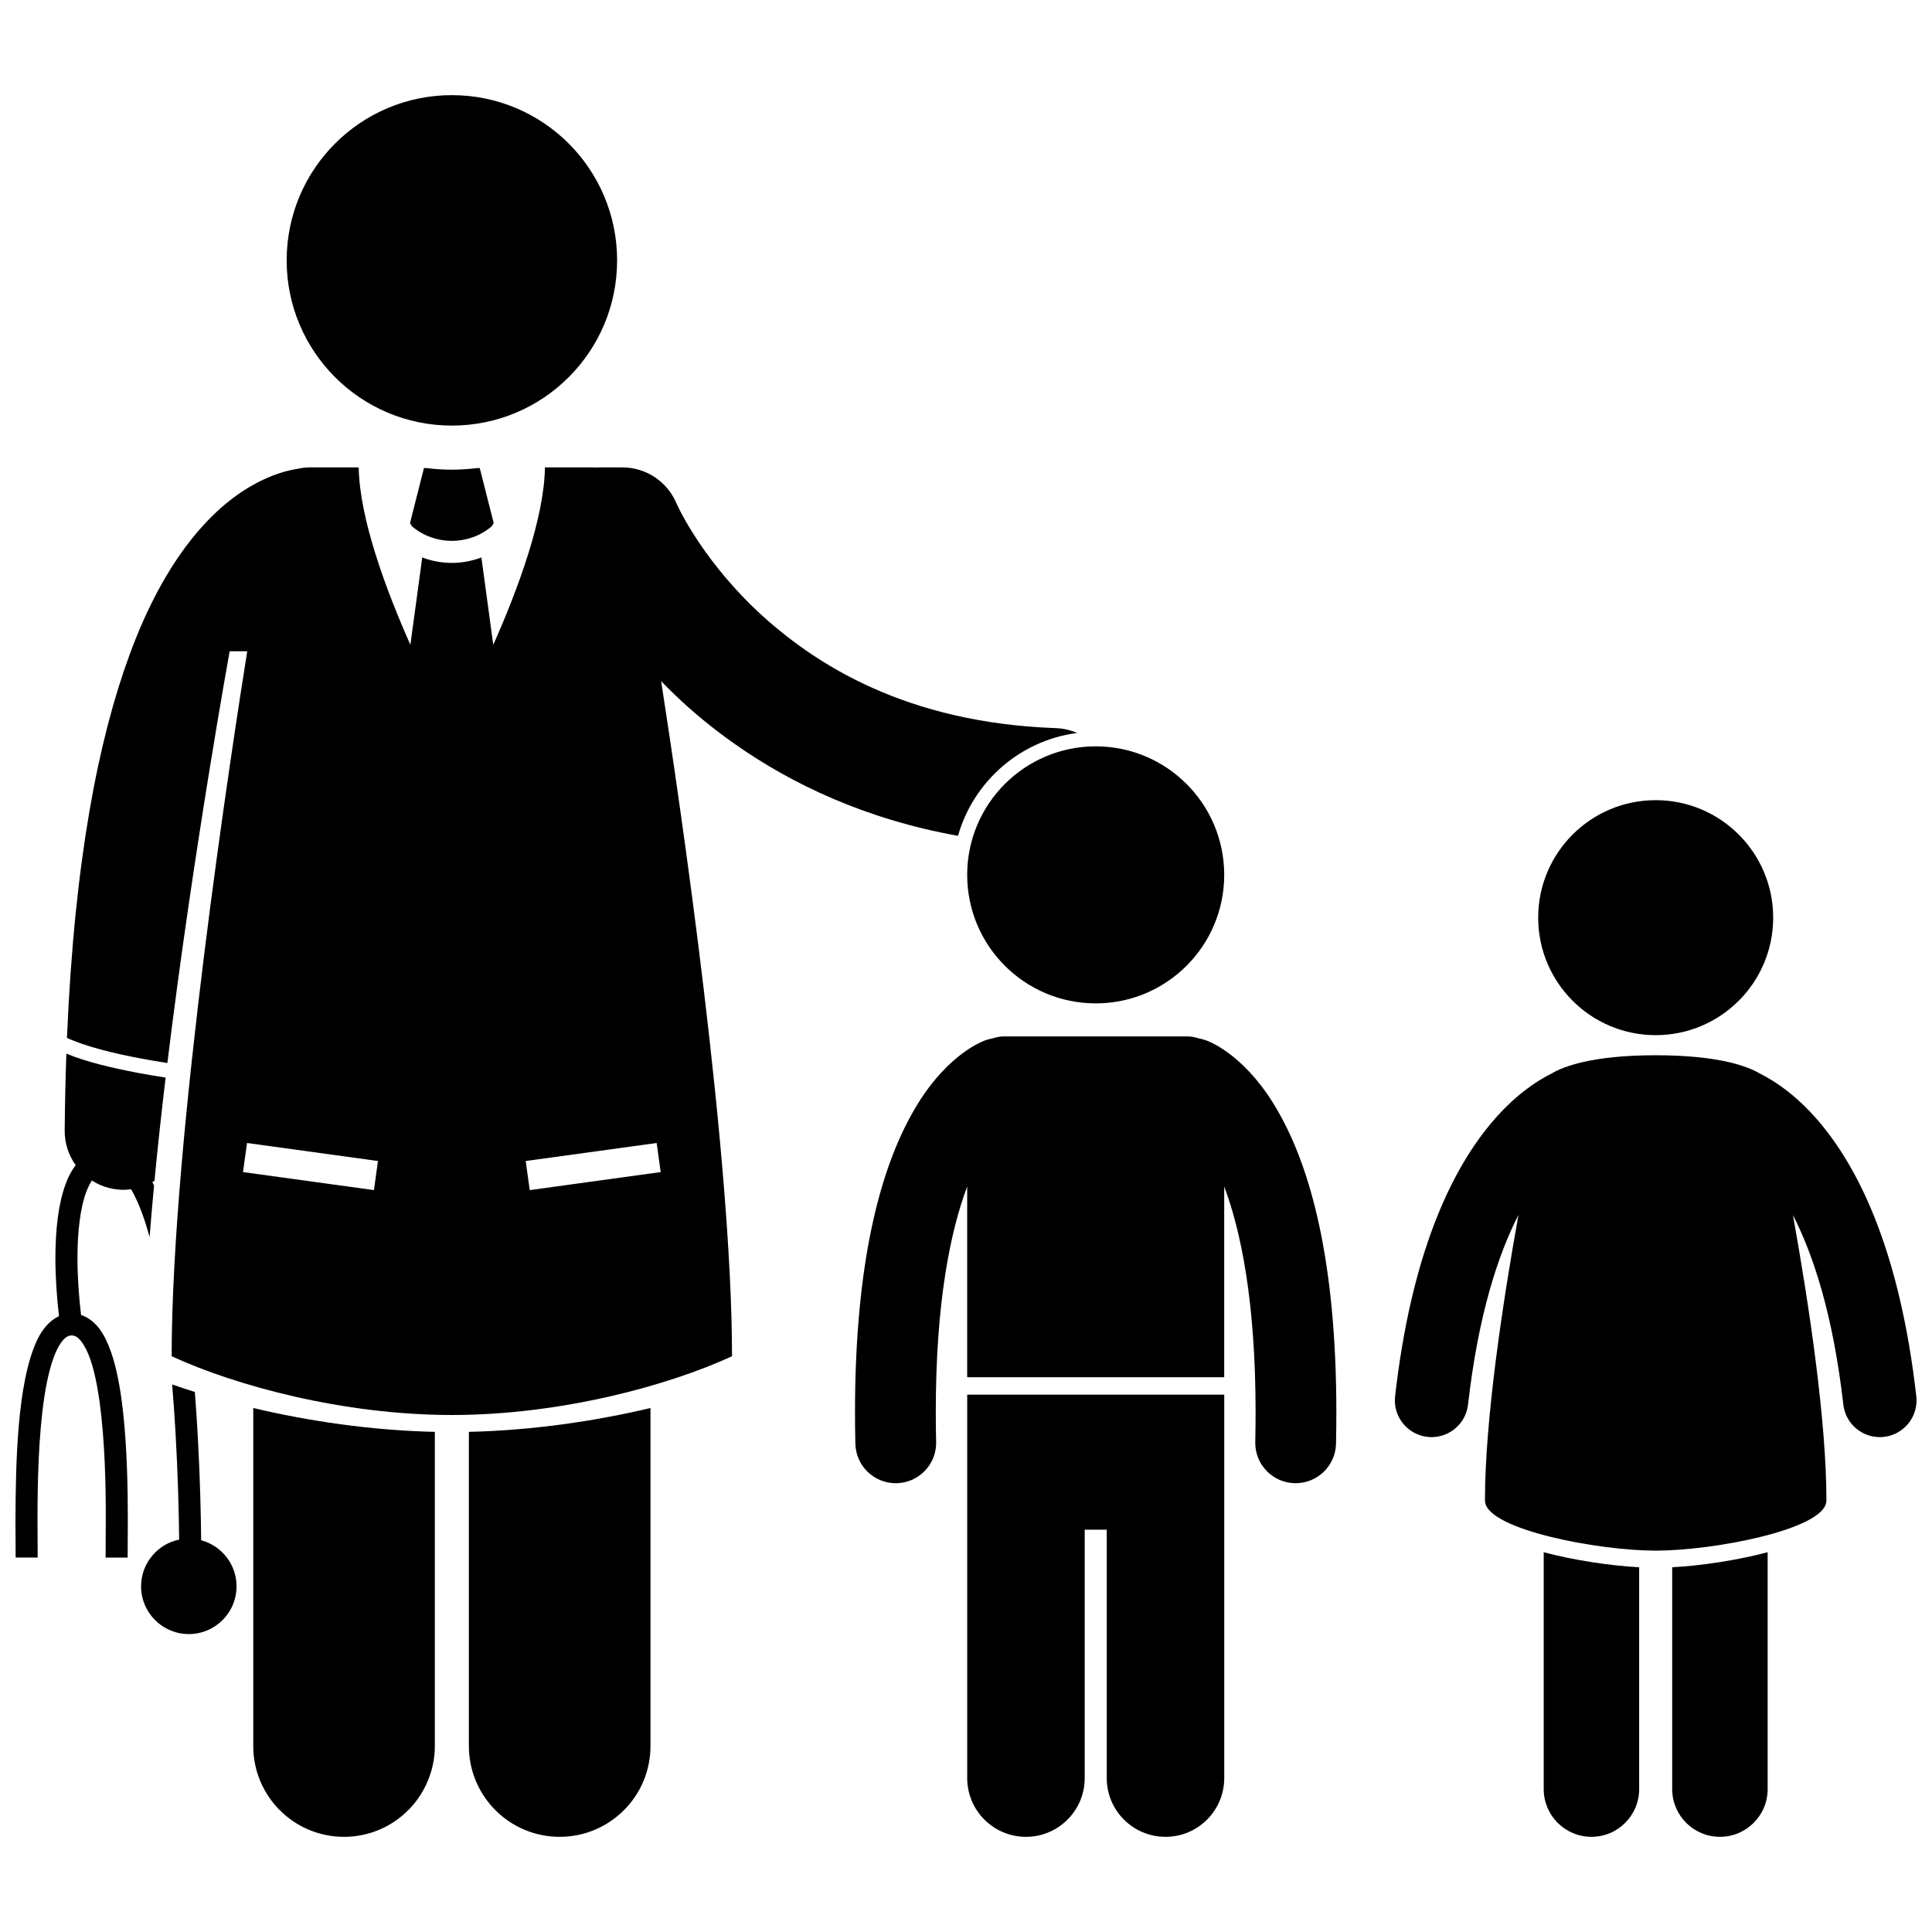
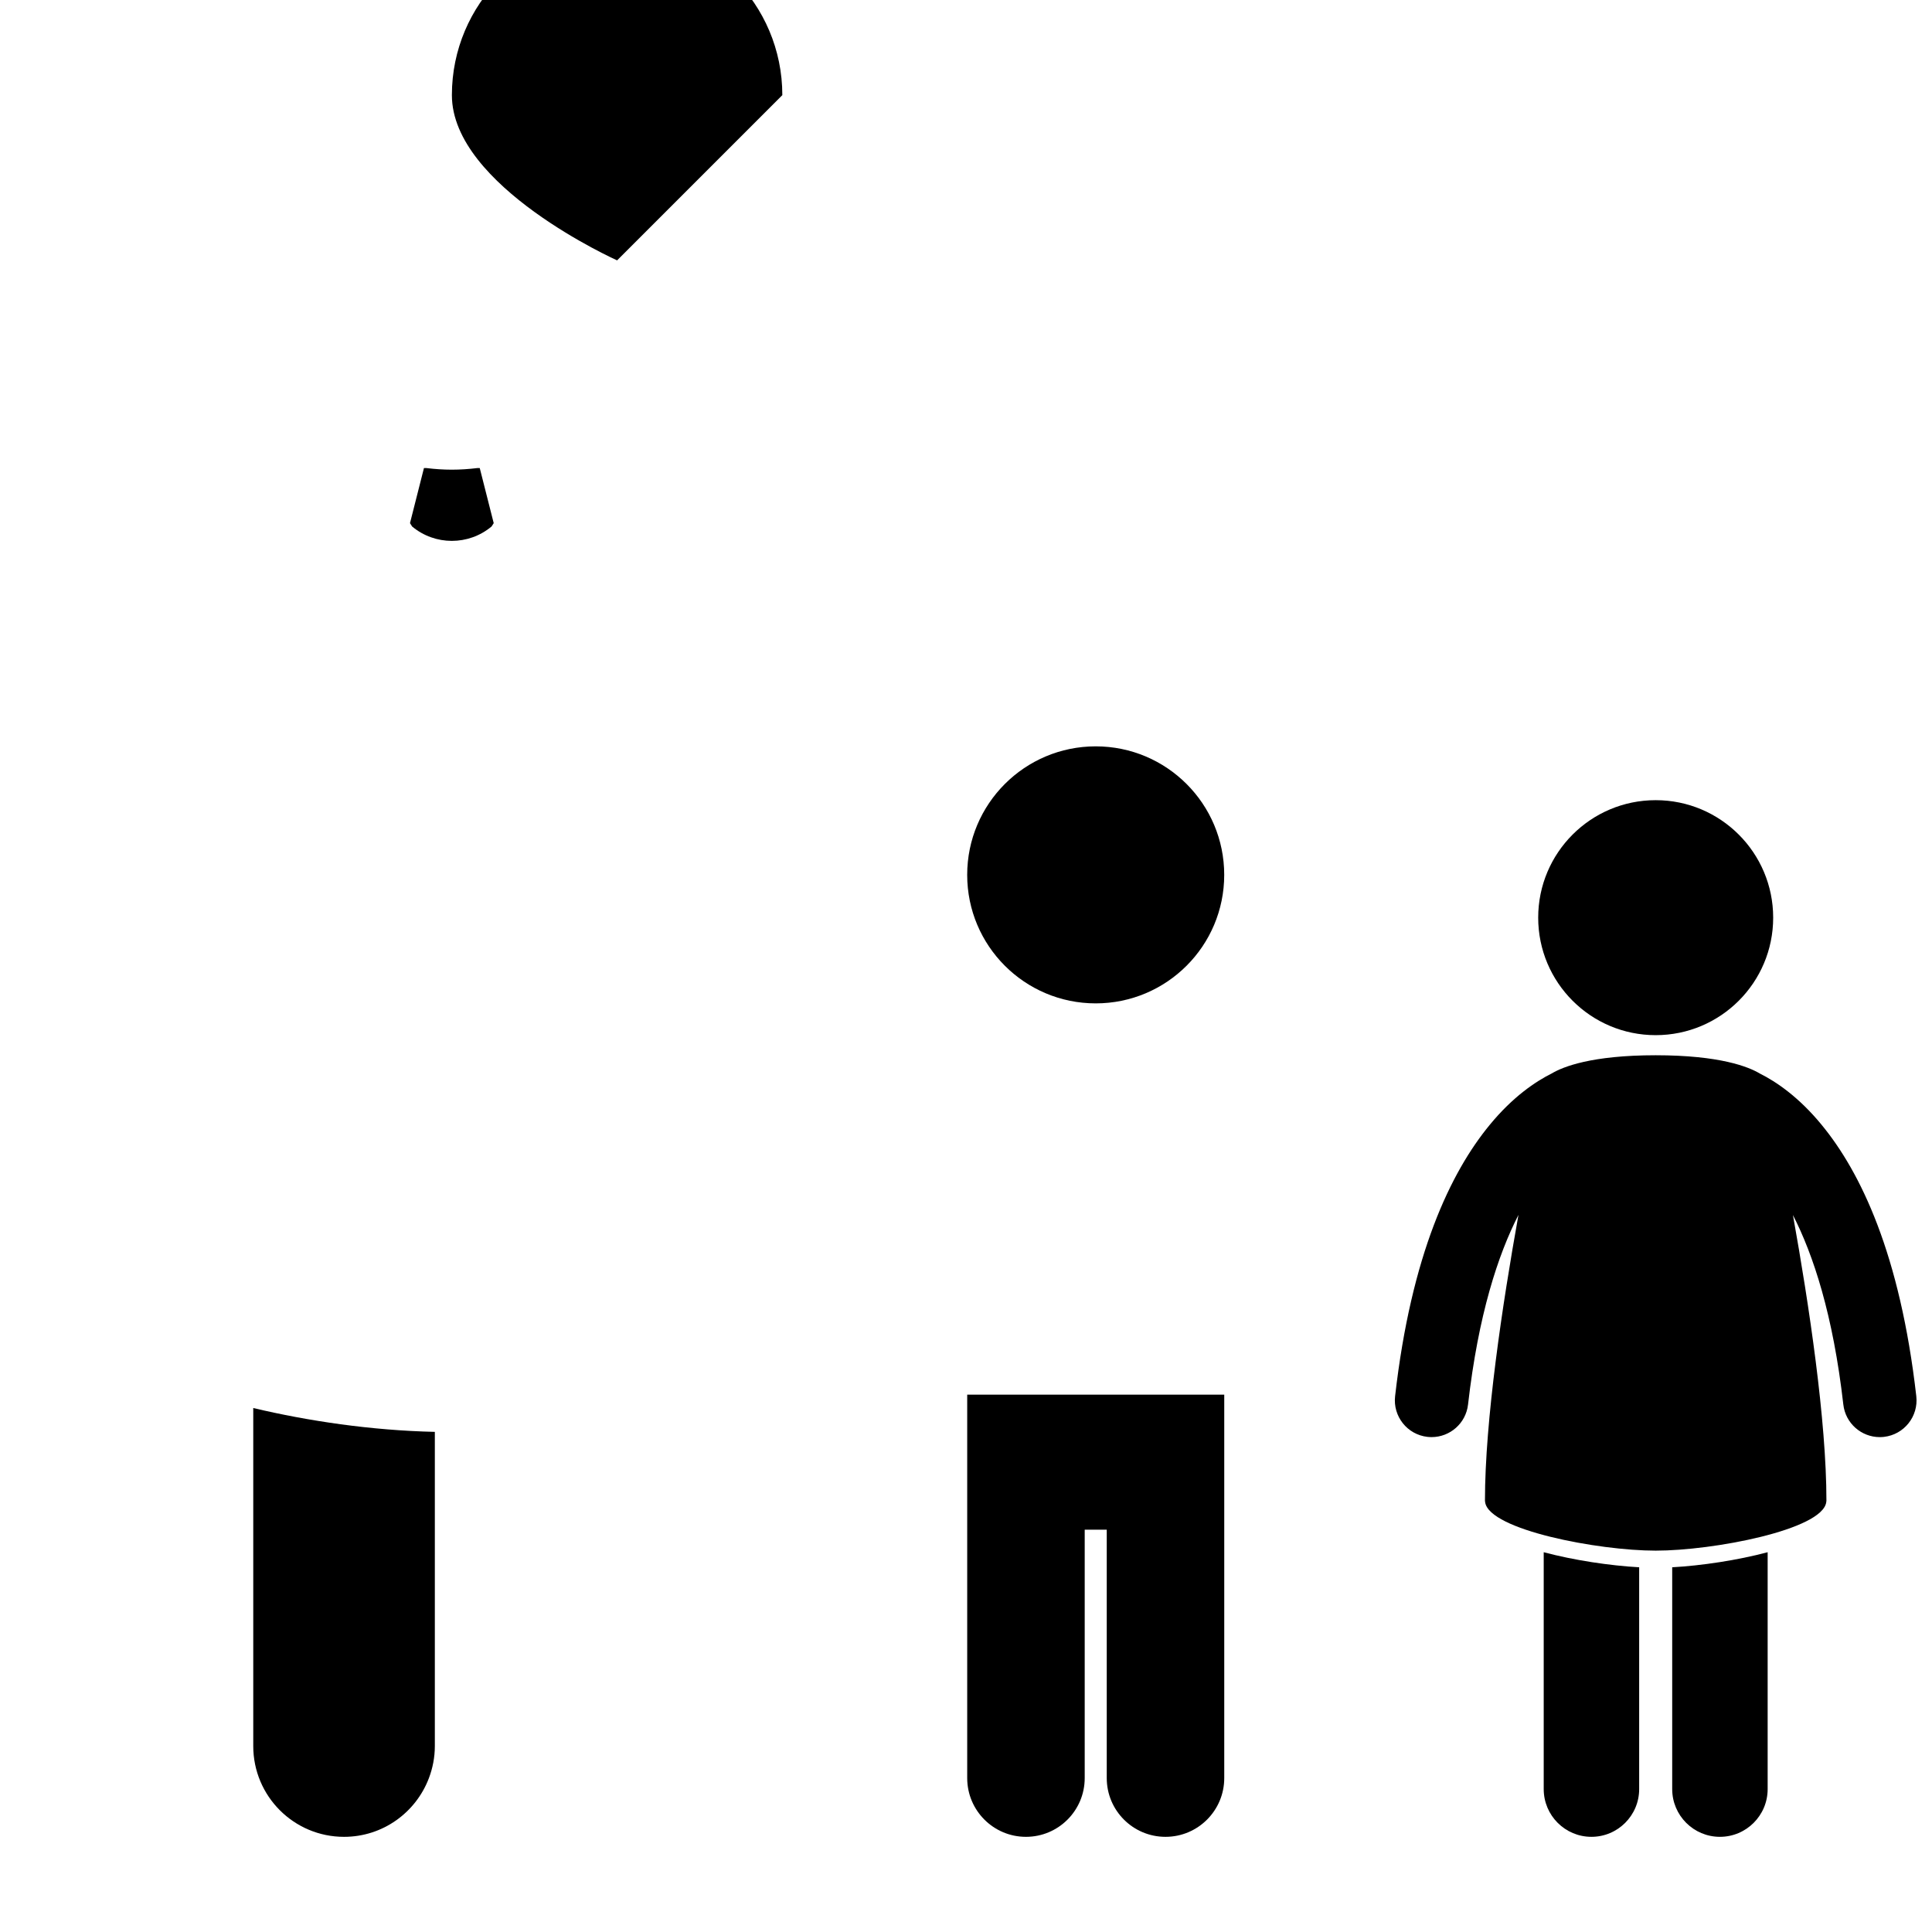
<svg xmlns="http://www.w3.org/2000/svg" width="800px" height="800px" version="1.1" viewBox="144 144 512 512">
  <defs>
    <clipPath id="b">
      <path d="m148.09 423h39.906v134h-39.906z" />
    </clipPath>
    <clipPath id="a">
      <path d="m513 423h138.9v132h-138.9z" />
    </clipPath>
  </defs>
-   <path d="m189.62 510.89c0.355 4.269 0.648 8.512 0.887 12.625 0.645 11.156 0.895 21.348 0.969 28.492-5.754 1.184-10.086 6.285-10.086 12.391 0 6.984 5.664 12.648 12.648 12.648 6.984 0 12.648-5.664 12.648-12.648 0-5.856-3.981-10.766-9.375-12.211-0.066-6.773-0.289-16.301-0.855-26.84-0.219-4.039-0.488-8.223-0.82-12.461-2.078-0.652-4.106-1.32-6.016-1.996z" />
  <path d="m259.24 523.46c-16.949-0.383-33.617-2.883-48.125-6.32v89.582c0 13.293 10.773 24.059 24.059 24.059 10.277 0 19.027-6.453 22.477-15.523 1.012-2.656 1.586-5.527 1.586-8.539v-83.258z" />
-   <path d="m268.26 606.72c0 13.293 10.773 24.059 24.059 24.059 13.289 0 24.062-10.766 24.062-24.059v-89.582c-14.504 3.438-31.172 5.934-48.125 6.32v83.262z" />
-   <path d="m181.12 424.47c2.578 0.488 5.043 0.902 7.238 1.238 6.762-55.473 16.5-109.11 16.5-109.11h4.66c-3.684 23.066-20.027 128.69-20.027 186.82 16.863 7.785 45.41 15.57 74.25 15.57s57.383-7.785 74.25-15.57c0-53.016-13.59-145.52-18.781-178.9 1.176 1.207 2.383 2.422 3.66 3.641 4.57 4.387 9.855 8.781 15.812 12.977 15.105 10.648 34.703 19.984 59.199 24.367 4.082-14.375 16.422-25.281 31.562-27.258-1.746-0.758-3.656-1.219-5.672-1.285-39.301-1.418-63.758-16.578-79.43-31.352-7.773-7.398-13.188-14.746-16.582-20.113-1.695-2.684-2.887-4.863-3.617-6.297-0.367-0.711-0.617-1.238-0.758-1.551-0.066-0.141-0.109-0.238-0.129-0.281-2.445-5.777-8.059-9.5-14.336-9.5h-6.328c-0.219 0-0.434 0.023-0.645 0.031-0.203-0.008-0.406-0.031-0.609-0.031h-12.922c-0.191 13.527-7.191 32.371-13.695 47.023l-3.144-23.156c-2.519 0.945-5.172 1.441-7.824 1.441h-0.016c-2.656 0-5.312-0.492-7.836-1.438l-3.141 23.152c-6.5-14.652-13.5-33.496-13.691-47.02h-12.918c-1.113 0-2.195 0.129-3.242 0.359-2.875 0.453-7.055 1.578-11.855 4.289-10.719 5.977-23.23 19.113-32.711 44.984-8.199 22.297-14.613 54.305-16.594 101.55 4.734 2.215 12.465 4.144 19.371 5.414zm61.98 34.922-34.703-4.781 1.066-7.707 34.703 4.777zm41.285 0-1.066-7.711 34.703-4.777 1.066 7.707z" />
  <path d="m274.84 282.64-3.699-14.594h-0.684c-2.203 0.266-4.438 0.422-6.707 0.422s-4.504-0.152-6.707-0.422l-0.691-0.004-3.699 14.594 0.566 0.895c3.043 2.535 6.769 3.805 10.523 3.809 3.754-0.004 7.488-1.277 10.531-3.816z" />
-   <path d="m307.54 213c0 24.184-19.602 43.785-43.785 43.785s-43.785-19.602-43.785-43.785 19.602-43.785 43.785-43.785 43.785 19.602 43.785 43.785" />
+   <path d="m307.54 213s-43.785-19.602-43.785-43.785 19.602-43.785 43.785-43.785 43.785 19.602 43.785 43.785" />
  <g clip-path="url(#b)">
-     <path d="m153.86 499.09c-5.379 11.293-5.688 33.078-5.762 47.578 0.004 4.188 0.047 7.731 0.047 10.105h5.84c0-2.445-0.047-5.953-0.047-10.105 0-9.492 0.254-22.328 1.828-32.562 0.777-5.106 1.918-9.57 3.336-12.449 1.508-2.988 2.793-3.781 3.883-3.75 1.086-0.031 2.367 0.762 3.875 3.75 1.582 3.141 2.695 7.977 3.481 13.52 0.027 0.199 0.059 0.391 0.086 0.59 1.344 9.906 1.648 21.973 1.602 30.906 0.004 4.148-0.039 7.66-0.039 10.105h5.836c0-2.379 0.043-5.918 0.047-10.105-0.004-8.133-0.184-18.691-1.242-28.309-0.191-1.746-0.406-3.473-0.66-5.141-0.844-5.426-2.004-10.305-3.859-14.125-0.445-0.938-0.965-1.844-1.566-2.684-1.297-1.809-2.981-3.246-5.062-3.922-0.609-5.133-0.957-10.27-0.953-15.051-0.012-7.066 0.762-13.383 2.32-17.562 0.488-1.246 0.984-2.227 1.5-3.027 1.418 0.906 2.992 1.59 4.676 2 1.145 0.277 2.332 0.445 3.562 0.457h0.129c0.688 0 1.355-0.059 2.019-0.145 1.805 3.051 3.488 7.438 4.91 12.68 0.352-4.488 0.746-9.066 1.18-13.711-0.145-0.289-0.301-0.566-0.453-0.852 0.195-0.109 0.379-0.223 0.566-0.344 0.855-8.984 1.859-18.184 2.953-27.367-2.262-0.352-4.82-0.773-7.492-1.273-6.469-1.246-13.5-2.848-18.812-5.074-0.23 6.512-0.387 13.293-0.445 20.387-0.027 3.422 1.066 6.586 2.914 9.172-1.137 1.484-2.043 3.219-2.688 5.066-1.941 5.305-2.676 12.109-2.688 19.59 0.004 4.934 0.352 10.16 0.953 15.367-2.598 1.176-4.504 3.606-5.773 6.285z" />
-   </g>
+     </g>
  <path d="m553.1 618.13c0 6.984 5.664 12.648 12.648 12.648s12.648-5.664 12.648-12.648v-58.785c-7.691-0.422-17.316-1.859-25.297-3.992z" />
  <path d="m587.15 618.13c0 6.984 5.664 12.648 12.648 12.648s12.648-5.664 12.648-12.648v-62.777c-7.984 2.133-17.609 3.57-25.297 3.992z" />
  <path d="m613.91 387.19c0 17.195-13.941 31.137-31.137 31.137-17.199 0-31.137-13.941-31.137-31.137s13.938-31.137 31.137-31.137c17.195 0 31.137 13.941 31.137 31.137" />
  <g clip-path="url(#a)">
    <path d="m626.75 442.09c-6.117-7.453-12.148-11.484-16.414-13.613-2.941-1.75-10.508-4.824-27.559-4.824-17.031 0-24.602 3.062-27.547 4.82-4.266 2.129-10.301 6.156-16.426 13.617-10.379 12.59-20.812 34.379-25.09 71.926-0.609 5.336 3.223 10.164 8.562 10.77 0.375 0.039 0.746 0.062 1.113 0.062 4.879 0 9.09-3.664 9.656-8.625 2.723-23.848 7.965-39.73 13.363-50.262-4.277 23.848-8.879 54.449-8.879 75.738 0 0.152 0.031 0.301 0.055 0.449 1.152 7.289 29.938 12.789 45.191 12.789s44.039-5.5 45.191-12.789c0.023-0.148 0.055-0.297 0.055-0.449 0-21.273-4.598-51.855-8.875-75.699 5.391 10.527 10.637 26.402 13.355 50.223 0.566 4.965 4.777 8.629 9.656 8.629 0.367 0 0.738-0.02 1.113-0.062 5.34-0.609 9.172-5.434 8.57-10.77-4.285-37.559-14.719-59.348-25.094-71.93z" />
  </g>
  <path d="m468.43 375.85c0 18.809-15.246 34.055-34.055 34.055s-34.059-15.246-34.059-34.055c0-18.809 15.25-34.059 34.059-34.059s34.055 15.25 34.055 34.059" />
  <path d="m400.32 513.59v101.62c0 8.598 6.973 15.57 15.57 15.57 8.598 0 15.57-6.973 15.57-15.57v-65.824h5.84v65.824c0 8.598 6.973 15.57 15.57 15.57 8.598 0 15.57-6.973 15.57-15.57v-101.62z" />
-   <path d="m487.12 537.06c0.078 0 0.16 0.004 0.238 0.004 5.801 0 10.57-4.641 10.699-10.469 0.059-2.852 0.09-5.625 0.09-8.324-0.012-40.934-7.078-64.93-15.219-79.352-8.082-14.438-17.586-18.742-19.797-19.379-0.473-0.156-0.949-0.266-1.426-0.352-0.953-0.312-1.953-0.527-3.012-0.527h-48.652c-1.066 0-2.074 0.211-3.035 0.531-0.469 0.086-0.938 0.195-1.406 0.352l-0.004-0.004c-2.207 0.641-11.711 4.945-19.789 19.379-8.145 14.426-15.211 38.414-15.223 79.352 0 2.688 0.031 5.469 0.098 8.352 0.141 5.82 4.906 10.441 10.695 10.441h0.27c5.91-0.145 10.586-5.055 10.438-10.965-0.066-2.676-0.094-5.285-0.094-7.824-0.008-29.391 3.93-48.145 8.324-59.832v50.531h68.113v-50.535c4.391 11.68 8.324 30.465 8.316 59.836 0 2.535-0.027 5.148-0.086 7.856-0.137 5.902 4.551 10.801 10.461 10.93z" />
</svg>